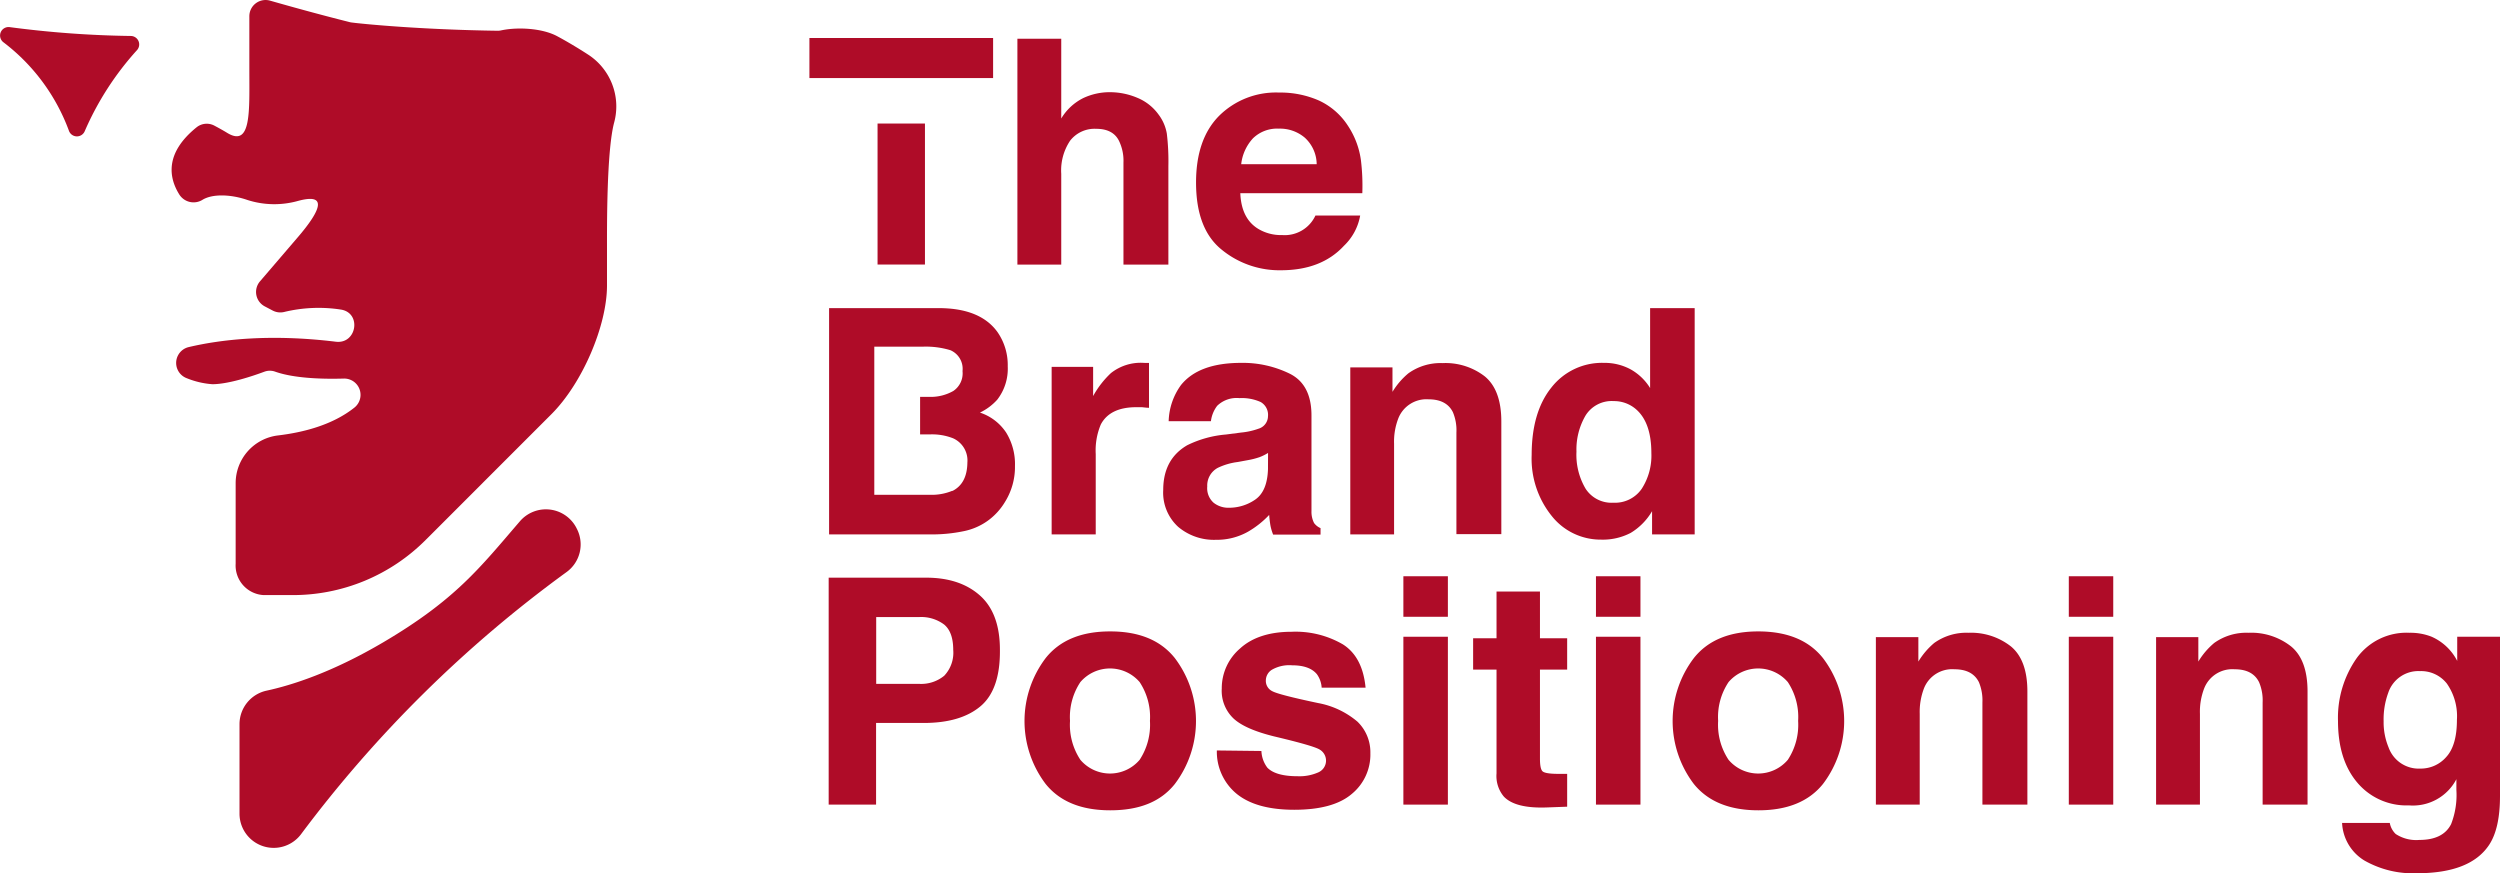
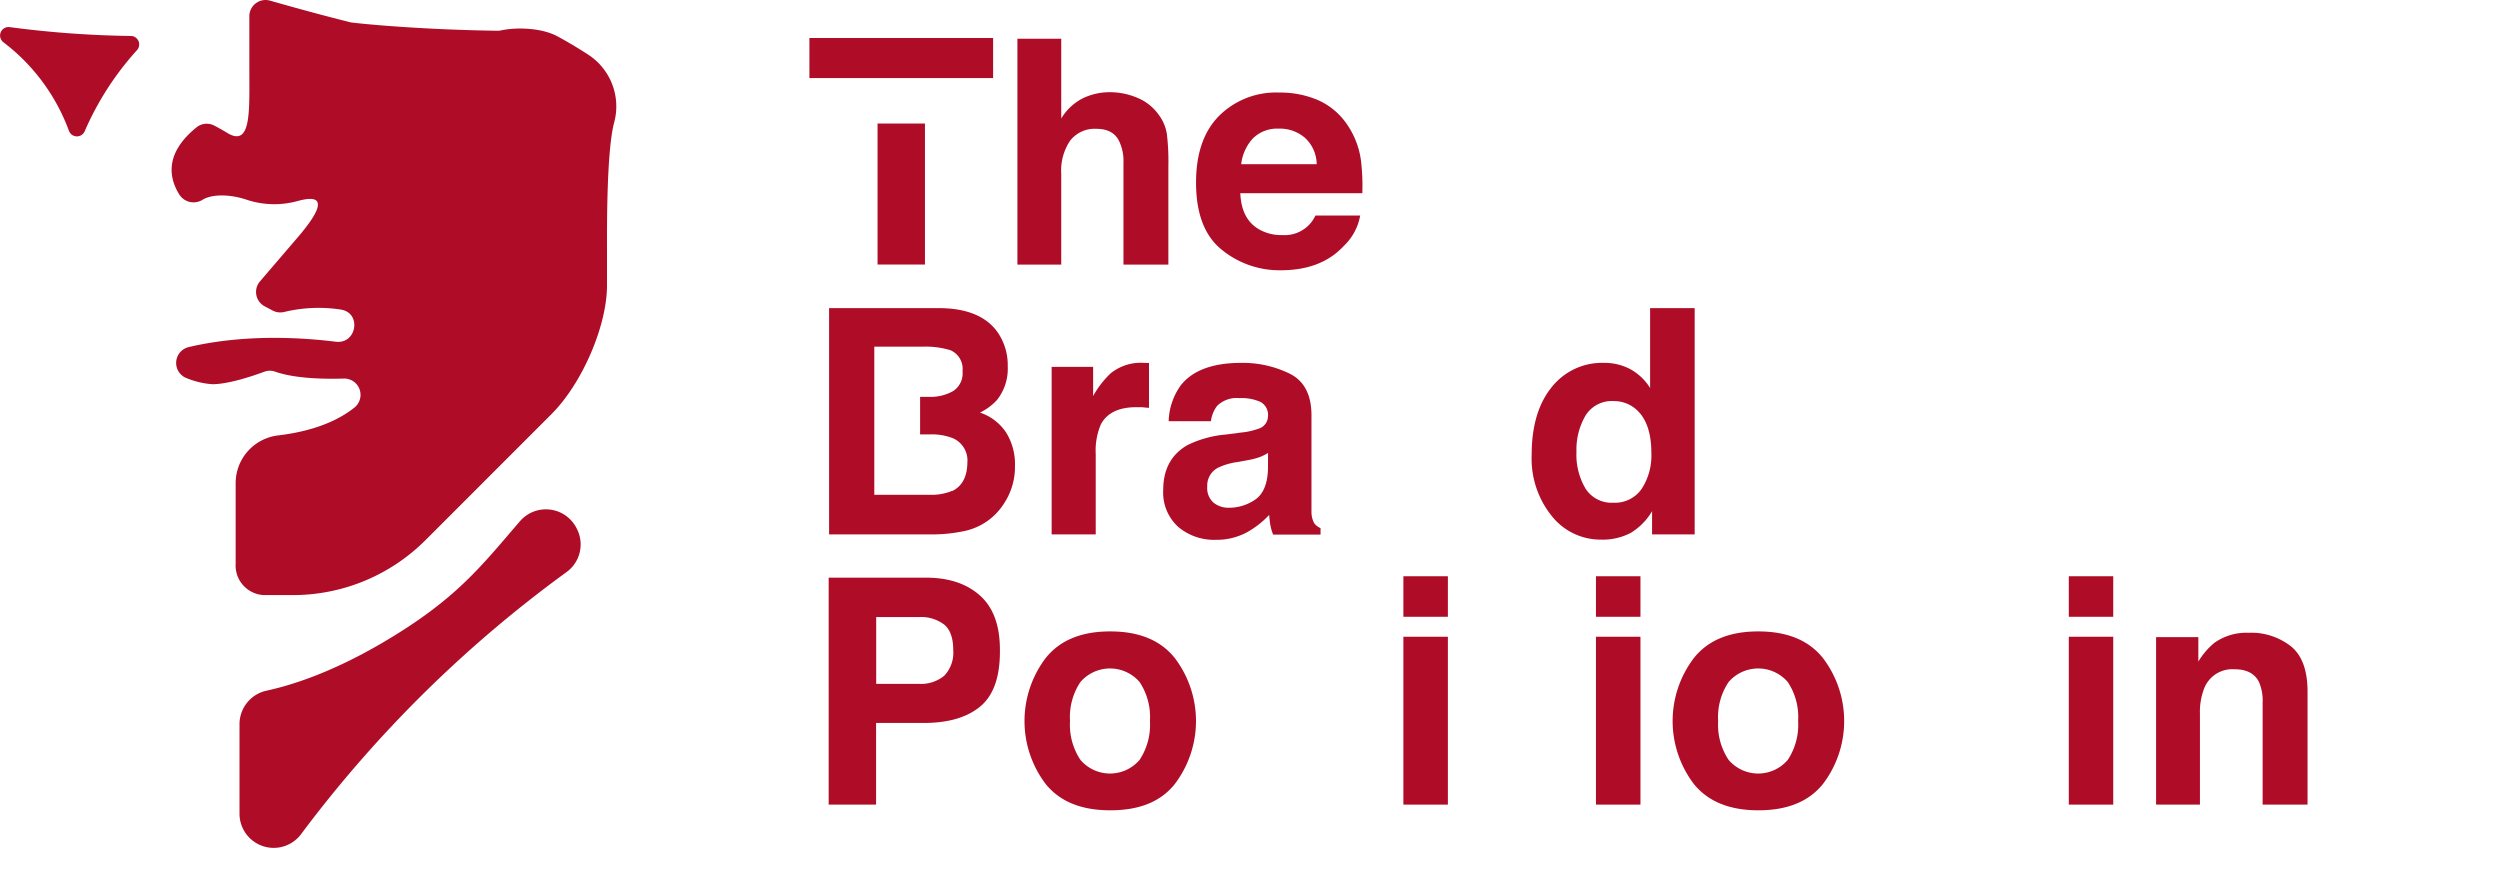
<svg xmlns="http://www.w3.org/2000/svg" viewBox="0 0 421.91 147.37">
  <defs>
    <style>.cls-1{fill:#af0c28;}</style>
  </defs>
  <g id="Livello_2" data-name="Livello 2">
    <g id="Livello_1-2" data-name="Livello 1">
      <path class="cls-1" d="M64.76,108.35c-8.74,5.16-15.6,7.31-19.78,8.21a5.79,5.79,0,0,0-4.56,5.65V137.3a5.77,5.77,0,0,0,10.41,3.45A210.2,210.2,0,0,1,95.58,96.57a5.76,5.76,0,0,0,1.74-7.39L97.23,89A5.79,5.79,0,0,0,87.72,88C81,95.81,76.88,101.2,64.76,108.35Z" />
      <path class="cls-1" d="M99.34,9.27C97.54,8.1,95.69,7,94.07,6.13c-2.48-1.36-6.66-1.61-9.51-1a2.45,2.45,0,0,1-.6.06C70.66,5,60.85,4,59.38,3.8A2.32,2.32,0,0,1,59,3.73C53.58,2.37,48.7,1,45.58.11a2.74,2.74,0,0,0-3.5,2.64v9c0,7,.37,13.17-3.73,10.68-.8-.49-1.56-.9-2.18-1.23a2.73,2.73,0,0,0-3,.29c-5.48,4.43-4.6,8.59-2.95,11.27a2.85,2.85,0,0,0,3.89,1c1.66-1.07,4.8-1,7.68,0a14.8,14.8,0,0,0,8.5.15C55,32.63,54.64,35,50,40.34l-6.13,7.15a2.75,2.75,0,0,0,.8,4.21l1.35.71a2.77,2.77,0,0,0,1.94.24,24.71,24.71,0,0,1,9.6-.4c3.5.58,2.65,5.85-.88,5.42-11.24-1.37-19.54-.34-24.81.9a2.75,2.75,0,0,0-.32,5.27,14,14,0,0,0,4.29,1c2.75,0,6.9-1.41,8.78-2.11a2.65,2.65,0,0,1,1.84,0C49.57,63.83,54.28,64,58,63.89a2.75,2.75,0,0,1,1.82,4.89c-3.76,3-8.78,4.21-12.85,4.7a8.11,8.11,0,0,0-7.2,8V95.13a5,5,0,0,0,4.73,5.3h4.74A31.63,31.63,0,0,0,71.9,91.06L93.07,69.89c5.18-5.18,9.37-14.89,9.37-21.71V42c0-3.5-.08-16.52,1.21-21.33A10.42,10.42,0,0,0,99.34,9.27Z" />
      <path class="cls-1" d="M.56,7.12A33.11,33.11,0,0,1,11.63,22.06a1.43,1.43,0,0,0,2.66.1A49.86,49.86,0,0,1,23.13,8.45a1.43,1.43,0,0,0-1.05-2.38A172,172,0,0,1,1.65,4.58,1.43,1.43,0,0,0,.56,7.12Z" />
      <path class="cls-1" d="M136.6,6.41v6.77h31V6.41Zm11.5,14.44v23.8h8V20.85Z" />
      <path class="cls-1" d="M169.8,73a8.5,8.5,0,0,0-4.42-3.37,9.34,9.34,0,0,0,2.92-2.18,8.53,8.53,0,0,0,1.77-5.63A9.74,9.74,0,0,0,168.31,56Q165.4,52,158.4,52H139.92V90.19h17.23a26.19,26.19,0,0,0,5.41-.53,10.49,10.49,0,0,0,4.32-1.91,10.68,10.68,0,0,0,2.7-3,11.15,11.15,0,0,0,1.71-6.1A10.15,10.15,0,0,0,169.8,73Zm-9.09,9.83a9.08,9.08,0,0,1-3.88.67h-9.28v-25h8.32a14.33,14.33,0,0,1,4.52.6,3.42,3.42,0,0,1,2.05,3.53,3.59,3.59,0,0,1-1.55,3.35,7.71,7.71,0,0,1-4,1h-1.61v6.33H157a9.65,9.65,0,0,1,3.83.65,4.1,4.1,0,0,1,2.43,4.09Q163.22,81.63,160.71,82.87Z" />
      <path class="cls-1" d="M192,16.53a8.27,8.27,0,0,1,3.5,2.77,7.37,7.37,0,0,1,1.42,3.26,39.07,39.07,0,0,1,.26,5.47V44.65H189.6V27.43a7.67,7.67,0,0,0-.77-3.69c-.67-1.32-1.94-2-3.81-2a5.23,5.23,0,0,0-4.42,2,9,9,0,0,0-1.5,5.59V44.65h-7.4V6.54h7.4V20a9,9,0,0,1,3.7-3.44,10.43,10.43,0,0,1,4.43-1A11.89,11.89,0,0,1,192,16.53Z" />
      <path class="cls-1" d="M222.53,16.94a11.58,11.58,0,0,1,4.89,4.19A13.91,13.91,0,0,1,229.67,27a35.66,35.66,0,0,1,.24,5.61H209.32q.17,4.26,3,6a7.45,7.45,0,0,0,4.07,1.06A5.71,5.71,0,0,0,222,36.37h7.55a9.28,9.28,0,0,1-2.74,5.11q-3.81,4.13-10.64,4.13a15.38,15.38,0,0,1-10-3.48q-4.32-3.48-4.32-11.32,0-7.35,3.9-11.27a13.62,13.62,0,0,1,10.11-3.92A16.15,16.15,0,0,1,222.53,16.94Zm-11.06,6.39a7.68,7.68,0,0,0-2,4.38h12.74a6.16,6.16,0,0,0-2-4.47,6.47,6.47,0,0,0-4.39-1.53A5.84,5.84,0,0,0,211.47,23.33Z" />
      <path class="cls-1" d="M193.27,61.25l.64,0v7.57c-.47,0-.88-.08-1.25-.1l-.88,0q-4.46,0-6,2.91a11.28,11.28,0,0,0-.86,5V90.19h-7.44V61.91h7v4.93a15.68,15.68,0,0,1,3-3.87,8.1,8.1,0,0,1,5.39-1.74Z" />
      <path class="cls-1" d="M209.44,73a11.88,11.88,0,0,0,2.95-.65,2.22,2.22,0,0,0,1.6-2.1,2.48,2.48,0,0,0-1.23-2.4,7.71,7.71,0,0,0-3.58-.66,4.72,4.72,0,0,0-3.76,1.29,5.38,5.38,0,0,0-1.06,2.6h-7.13a10.86,10.86,0,0,1,2.08-6.1q3-3.73,10.11-3.74a18,18,0,0,1,8.29,1.85q3.61,1.83,3.62,7V83c0,.9,0,2,0,3.27a4.12,4.12,0,0,0,.44,2,2.68,2.68,0,0,0,1.09.86v1.09h-8a8.17,8.17,0,0,1-.47-1.61c-.08-.5-.15-1.07-.2-1.71a15.54,15.54,0,0,1-3.55,2.82,10.7,10.7,0,0,1-5.43,1.38,9.36,9.36,0,0,1-6.38-2.19,7.82,7.82,0,0,1-2.52-6.22q0-5.2,4.05-7.55a18.19,18.19,0,0,1,6.54-1.81ZM214,76.44a8.27,8.27,0,0,1-1.43.71,12.75,12.75,0,0,1-2,.51l-1.68.31a10.84,10.84,0,0,0-3.4,1,3.38,3.38,0,0,0-1.75,3.14,3.27,3.27,0,0,0,1.07,2.73,4,4,0,0,0,2.6.85,7.75,7.75,0,0,0,4.46-1.4q2-1.41,2.12-5.11Z" />
-       <path class="cls-1" d="M250.59,63.53q2.78,2.3,2.78,7.61v19h-7.58V73a7.86,7.86,0,0,0-.59-3.43q-1.08-2.18-4.12-2.18A5.1,5.1,0,0,0,236,70.57a10.88,10.88,0,0,0-.73,4.31V90.19h-7.39V62H235v4.13A12.35,12.35,0,0,1,237.69,63a9.3,9.3,0,0,1,5.76-1.72A10.83,10.83,0,0,1,250.59,63.53Z" />
      <path class="cls-1" d="M275.24,62.36a9.07,9.07,0,0,1,3.24,3.13V52H286V90.19h-7.19V86.27a10.43,10.43,0,0,1-3.6,3.66,10.16,10.16,0,0,1-5,1.14,10.52,10.52,0,0,1-8.34-4,15.42,15.42,0,0,1-3.38-10.29q0-7.23,3.33-11.38a10.84,10.84,0,0,1,8.91-4.16A9.19,9.19,0,0,1,275.24,62.36Zm1.81,20.15a10.32,10.32,0,0,0,1.64-6.05c0-3.46-.88-5.93-2.62-7.42a5.66,5.66,0,0,0-3.74-1.35,5.19,5.19,0,0,0-4.76,2.46,11.35,11.35,0,0,0-1.52,6.08,11.22,11.22,0,0,0,1.55,6.26,5.21,5.21,0,0,0,4.68,2.35A5.47,5.47,0,0,0,277.05,82.51Z" />
      <path class="cls-1" d="M165.45,119.21q-3.36,2.81-9.6,2.8h-8v13.78h-8V97.49h16.45q5.69,0,9.07,3t3.38,9.17Q168.82,116.4,165.45,119.21Zm-6.1-13.8a6.46,6.46,0,0,0-4.26-1.27h-7.22v11.27h7.22a6.13,6.13,0,0,0,4.26-1.37,5.64,5.64,0,0,0,1.52-4.37C160.87,107.68,160.36,106.26,159.35,105.41Z" />
      <path class="cls-1" d="M198.26,132.32c-2.4,3-6,4.43-10.89,4.43s-8.5-1.48-10.89-4.43a17.59,17.59,0,0,1,0-21.27q3.59-4.5,10.89-4.49c4.87,0,8.49,1.49,10.89,4.49a17.59,17.59,0,0,1,0,21.27Zm-5.93-4.09a10.75,10.75,0,0,0,1.74-6.57,10.68,10.68,0,0,0-1.74-6.55,6.59,6.59,0,0,0-10,0,10.62,10.62,0,0,0-1.75,6.55,10.68,10.68,0,0,0,1.75,6.57,6.56,6.56,0,0,0,10,0Z" />
-       <path class="cls-1" d="M212.88,126.74a5,5,0,0,0,1,2.81Q215.28,131,219,131a7.85,7.85,0,0,0,3.48-.65,2.16,2.16,0,0,0,.25-3.84c-.69-.44-3.27-1.18-7.74-2.24-3.22-.8-5.49-1.79-6.8-3a6.45,6.45,0,0,1-2-5.09,8.82,8.82,0,0,1,3.09-6.74c2.05-1.88,5-2.82,8.68-2.82a15.9,15.9,0,0,1,8.66,2.12q3.34,2.11,3.84,7.31h-7.41a4.36,4.36,0,0,0-.8-2.26c-.82-1-2.21-1.51-4.17-1.51a5.9,5.9,0,0,0-3.45.76,2.15,2.15,0,0,0-1,1.76,1.93,1.93,0,0,0,1.09,1.85q1.1.6,7.73,2a14.24,14.24,0,0,1,6.64,3.14,7.18,7.18,0,0,1,2.18,5.33,8.59,8.59,0,0,1-3.14,6.87q-3.13,2.67-9.7,2.67t-9.88-2.82a9.2,9.2,0,0,1-3.19-7.19Z" />
      <path class="cls-1" d="M244.35,104.09h-7.51V97.25h7.51Zm-7.51,3.37h7.51v28.33h-7.51Z" />
-       <path class="cls-1" d="M248.61,113v-5.28h3.95V99.83h7.33v7.89h4.59V113h-4.59v15c0,1.17.14,1.89.44,2.17s1.19.43,2.7.43h.71l.74,0v5.54l-3.5.13q-5.25.18-7.17-1.82a5.39,5.39,0,0,1-1.25-3.93V113Z" />
      <path class="cls-1" d="M276.85,104.09h-7.51V97.25h7.51Zm-7.51,3.37h7.51v28.33h-7.51Z" />
      <path class="cls-1" d="M307.64,132.32q-3.58,4.43-10.88,4.43t-10.89-4.43a17.55,17.55,0,0,1,0-21.27q3.58-4.5,10.89-4.49t10.88,4.49a17.55,17.55,0,0,1,0,21.27Zm-5.92-4.09a10.75,10.75,0,0,0,1.74-6.57,10.68,10.68,0,0,0-1.74-6.55,6.59,6.59,0,0,0-10,0,10.62,10.62,0,0,0-1.76,6.55,10.68,10.68,0,0,0,1.76,6.57,6.56,6.56,0,0,0,10,0Z" />
-       <path class="cls-1" d="M339.37,109.09q2.78,2.3,2.78,7.62v19.08h-7.59V118.56a8,8,0,0,0-.59-3.43c-.73-1.46-2.1-2.18-4.13-2.18a5.11,5.11,0,0,0-5.13,3.19,11.12,11.12,0,0,0-.73,4.32v15.33h-7.4V107.52h7.17v4.13a12.63,12.63,0,0,1,2.69-3.15,9.34,9.34,0,0,1,5.77-1.71A10.89,10.89,0,0,1,339.37,109.09Z" />
      <path class="cls-1" d="M356.64,104.09h-7.5V97.25h7.5Zm-7.5,3.37h7.5v28.33h-7.5Z" />
      <path class="cls-1" d="M386.65,109.09c1.86,1.53,2.78,4.07,2.78,7.62v19.08h-7.58V118.56a7.84,7.84,0,0,0-.6-3.43c-.72-1.46-2.09-2.18-4.12-2.18a5.1,5.1,0,0,0-5.13,3.19,10.93,10.93,0,0,0-.73,4.32v15.33h-7.4V107.52H371v4.13a12.42,12.42,0,0,1,2.69-3.15,9.34,9.34,0,0,1,5.77-1.71A10.86,10.86,0,0,1,386.65,109.09Z" />
-       <path class="cls-1" d="M410.33,107.44a8.87,8.87,0,0,1,4.36,4.1v-4.08h7.22v26.87c0,3.65-.61,6.41-1.84,8.26q-3.17,4.78-12.16,4.78a16.58,16.58,0,0,1-8.86-2.13,7.84,7.84,0,0,1-3.79-6.36h8.05a3.41,3.41,0,0,0,1,1.87,6.31,6.31,0,0,0,4,1q4,0,5.35-2.67a13.55,13.55,0,0,0,.89-5.77V131.5a8.28,8.28,0,0,1-8,4.42,10.85,10.85,0,0,1-8.72-3.84q-3.25-3.83-3.26-10.38a17.53,17.53,0,0,1,3.14-10.61,10.36,10.36,0,0,1,8.9-4.3A9.8,9.8,0,0,1,410.33,107.44Zm2.52,20.3c1.19-1.3,1.79-3.39,1.79-6.25a9.61,9.61,0,0,0-1.7-6.13,5.53,5.53,0,0,0-4.54-2.1,5.35,5.35,0,0,0-5.35,3.66,13,13,0,0,0-.78,4.81,11.05,11.05,0,0,0,.83,4.39,5.4,5.4,0,0,0,5.38,3.59A5.69,5.69,0,0,0,412.85,127.74Z" />
    </g>
  </g>
</svg>